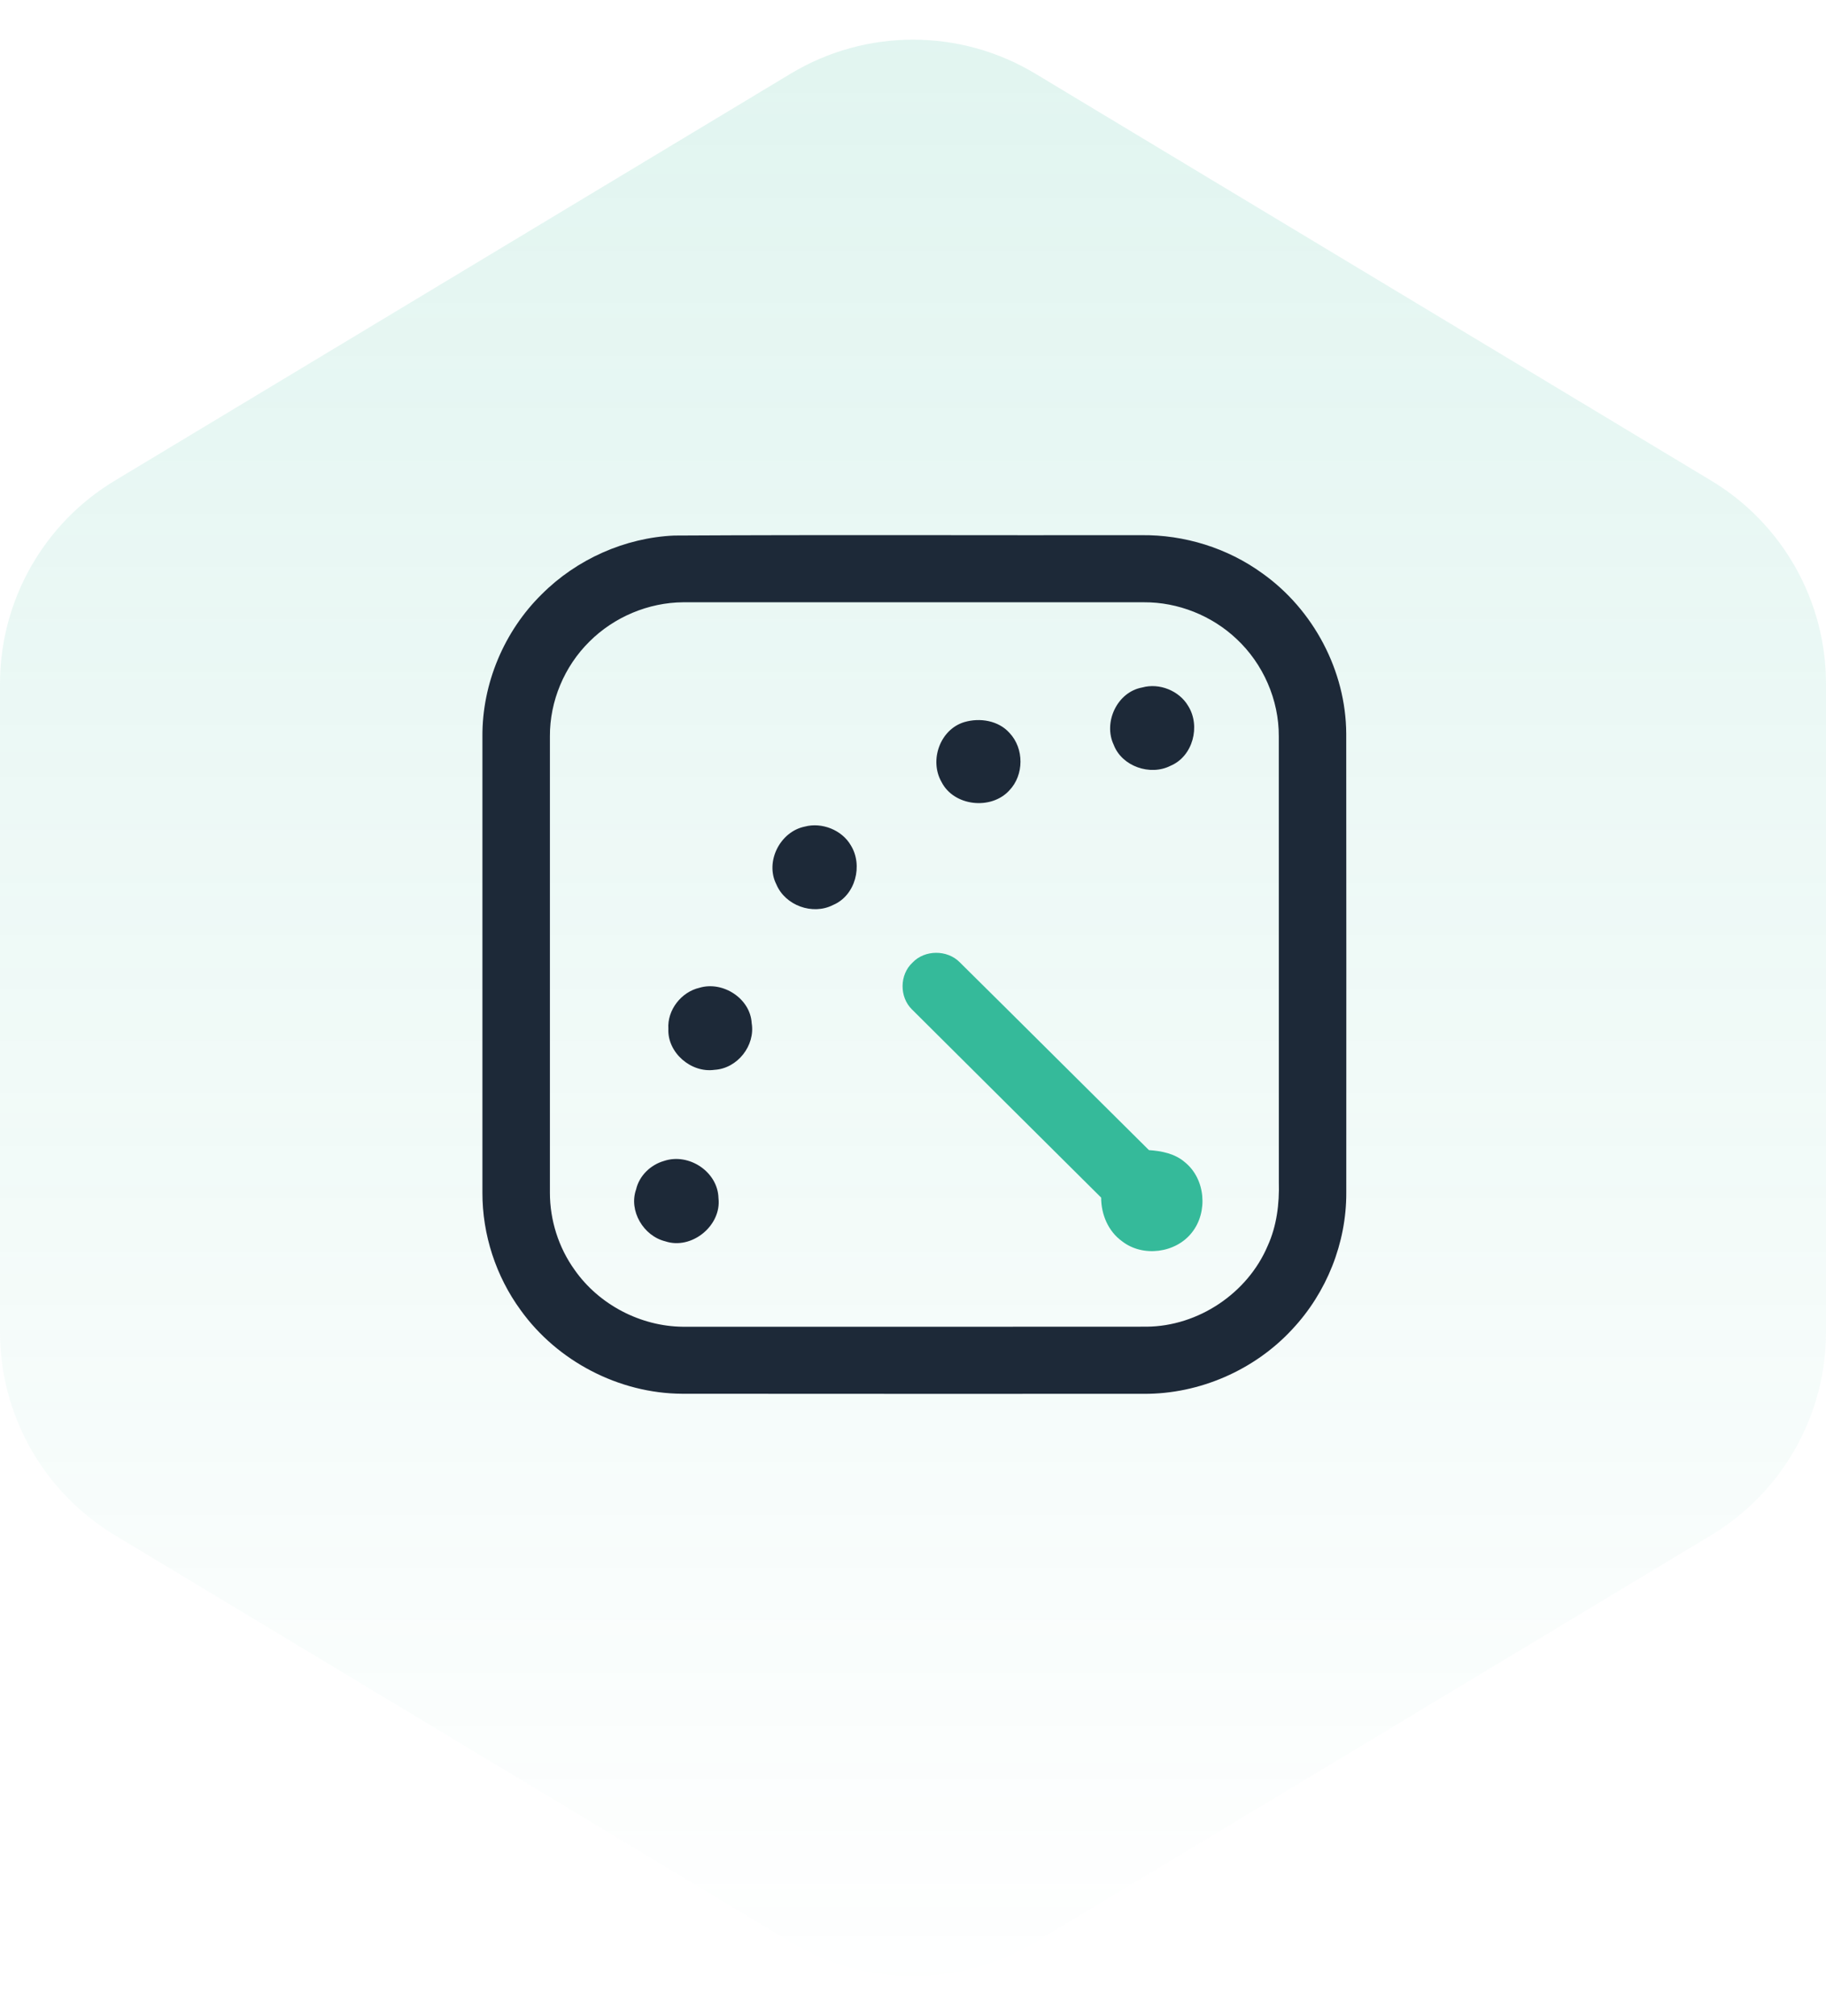
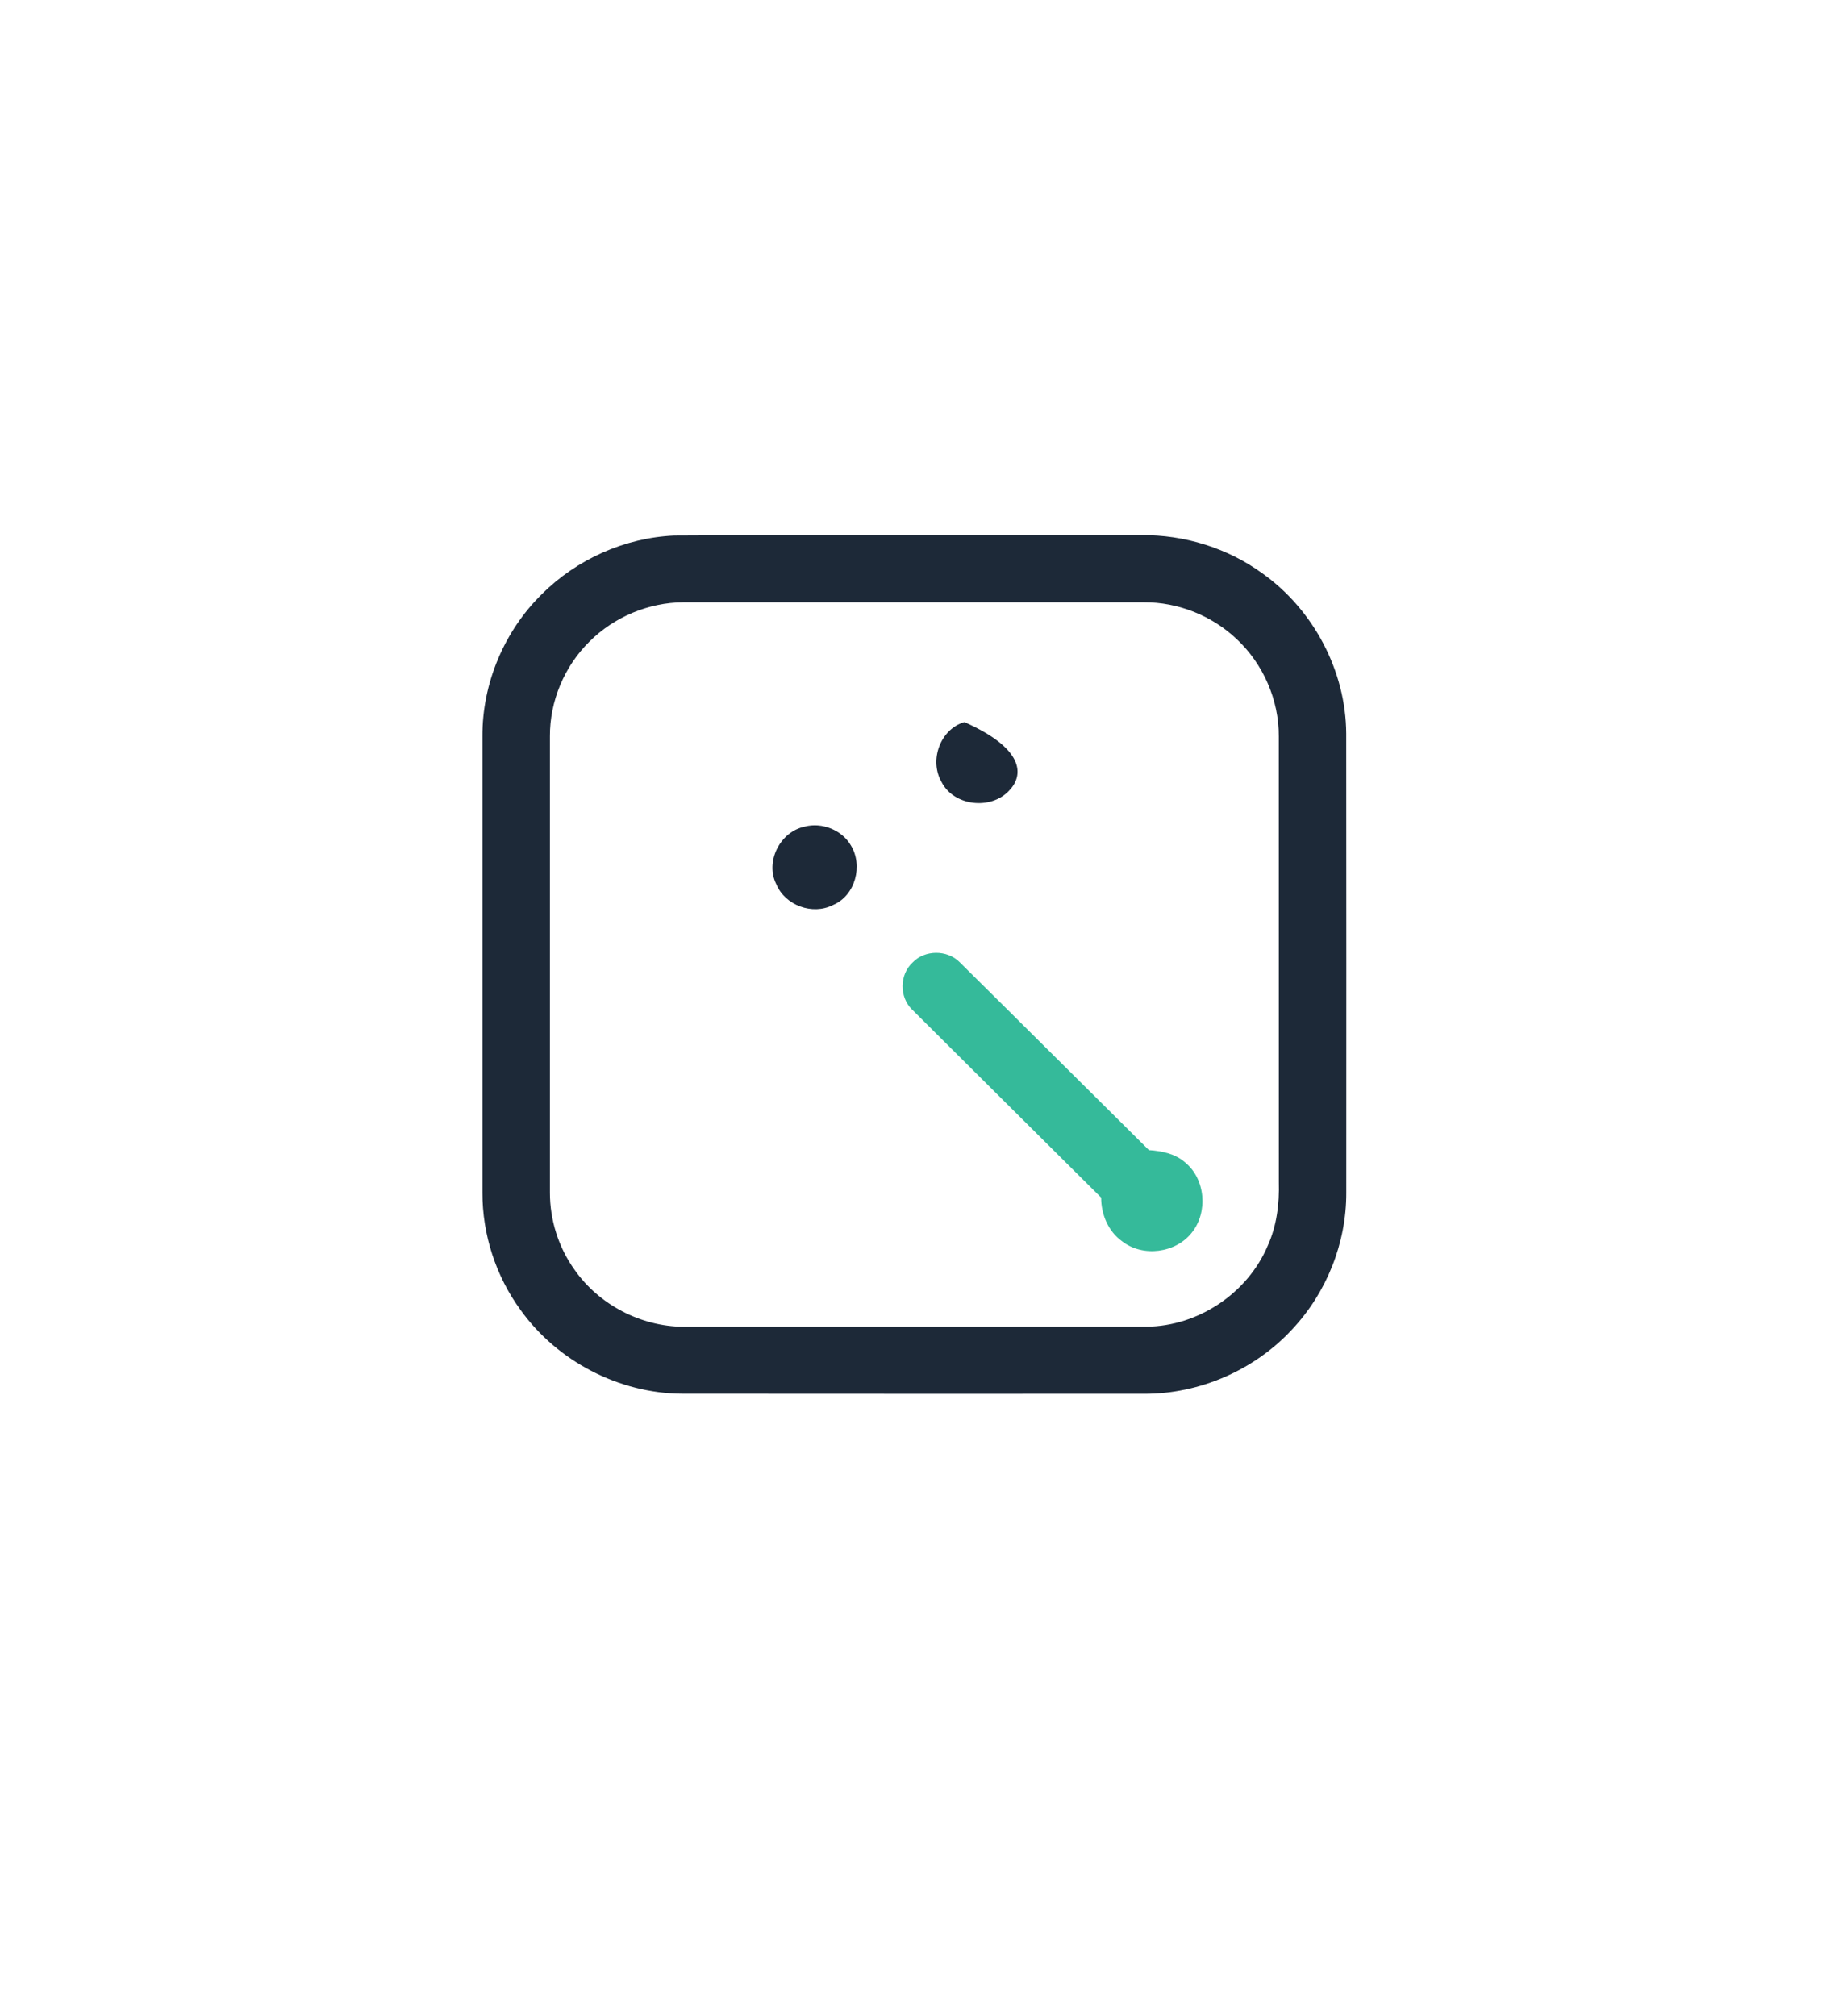
<svg xmlns="http://www.w3.org/2000/svg" width="77" height="85" viewBox="0 0 77 85" fill="none">
-   <path opacity="0.15" d="M0 28.833C0 25.326 1.837 22.076 4.842 20.267L33.342 3.106C36.515 1.195 40.485 1.195 43.658 3.106L72.158 20.267C75.163 22.076 77 25.326 77 28.833V56.167C77 59.674 75.163 62.924 72.158 64.734L43.658 81.894C40.485 83.805 36.515 83.805 33.342 81.894L4.842 64.734C1.837 62.924 0 59.674 0 56.167L0 28.833Z" fill="url(#paint0_linear_35_538)" />
  <g clip-path="url(#clip0_35_538)">
    <path d="M28.435 22.582C34.997 22.545 41.56 22.576 48.122 22.566C49.941 22.543 51.762 23.108 53.232 24.176C55.391 25.71 56.755 28.292 56.769 30.934C56.776 37.387 56.772 43.84 56.771 50.293C56.779 52.408 55.944 54.505 54.494 56.05C52.907 57.77 50.584 58.786 48.234 58.773C41.745 58.773 35.255 58.777 28.765 58.77C26.102 58.757 23.5 57.398 21.956 55.245C20.911 53.816 20.338 52.056 20.343 50.289C20.34 43.876 20.341 37.463 20.343 31.051C20.33 28.826 21.256 26.618 22.848 25.054C24.318 23.584 26.349 22.672 28.435 22.582ZM24.858 27.051C23.798 28.095 23.181 29.565 23.189 31.05C23.186 37.463 23.186 43.876 23.189 50.289C23.188 51.45 23.554 52.607 24.234 53.551C25.259 55.013 27.013 55.931 28.806 55.945C35.32 55.943 41.833 55.95 48.348 55.942C50.528 55.927 52.609 54.531 53.455 52.536C53.84 51.692 53.953 50.756 53.927 49.837C53.924 43.575 53.928 37.314 53.925 31.052C53.934 29.513 53.268 27.991 52.141 26.94C51.099 25.957 49.677 25.389 48.241 25.396C41.764 25.395 35.287 25.393 28.811 25.396C27.341 25.406 25.894 26.017 24.858 27.051Z" fill="#1D2938" />
-     <path d="M48.17 28.988C48.885 28.788 49.728 29.125 50.103 29.767C50.634 30.61 50.308 31.89 49.364 32.288C48.506 32.729 47.31 32.317 46.964 31.407C46.514 30.459 47.109 29.175 48.17 28.988Z" fill="#1D2938" />
-     <path d="M40.666 30.448C41.321 30.256 42.104 30.382 42.571 30.907C43.19 31.564 43.187 32.681 42.56 33.331C41.794 34.169 40.217 33.998 39.701 32.969C39.181 32.061 39.639 30.755 40.666 30.448Z" fill="#1D2938" />
+     <path d="M40.666 30.448C43.19 31.564 43.187 32.681 42.56 33.331C41.794 34.169 40.217 33.998 39.701 32.969C39.181 32.061 39.639 30.755 40.666 30.448Z" fill="#1D2938" />
    <path d="M33.936 34.855C34.655 34.663 35.501 34.996 35.877 35.643C36.401 36.488 36.075 37.763 35.13 38.16C34.268 38.603 33.111 38.182 32.738 37.291C32.253 36.34 32.89 35.068 33.936 34.855Z" fill="#1D2938" />
-     <path d="M29.5 41.65C30.482 41.358 31.64 42.102 31.697 43.14C31.856 44.089 31.099 45.054 30.13 45.111C29.141 45.252 28.14 44.387 28.184 43.385C28.132 42.591 28.725 41.827 29.5 41.65Z" fill="#1D2938" />
-     <path d="M28.001 48.953C29.047 48.602 30.271 49.41 30.297 50.521C30.434 51.68 29.163 52.716 28.05 52.341C27.132 52.115 26.506 51.055 26.823 50.156C26.956 49.577 27.432 49.116 28.001 48.953Z" fill="#1D2938" />
    <path d="M38.478 40.591C38.993 40.043 39.946 40.041 40.471 40.576C43.135 43.21 45.786 45.859 48.449 48.496C48.986 48.533 49.552 48.645 49.968 49.01C50.835 49.713 50.947 51.109 50.261 51.971C49.583 52.842 48.19 53.023 47.316 52.34C46.73 51.92 46.433 51.205 46.434 50.499C43.779 47.854 41.114 45.217 38.46 42.568C37.922 42.048 37.927 41.101 38.478 40.591Z" fill="#35BA9A" />
  </g>
  <defs>
    <linearGradient id="paint0_linear_35_538" x1="38.5" y1="0" x2="38.5" y2="85" gradientUnits="userSpaceOnUse">
      <stop stop-color="#35BA9A" />
      <stop offset="1" stop-color="#35BA9A" stop-opacity="0" />
    </linearGradient>
    <clipPath id="clip0_35_538">
      <rect width="37" height="37" fill="white" transform="translate(20 22)" />
    </clipPath>
  </defs>
</svg>